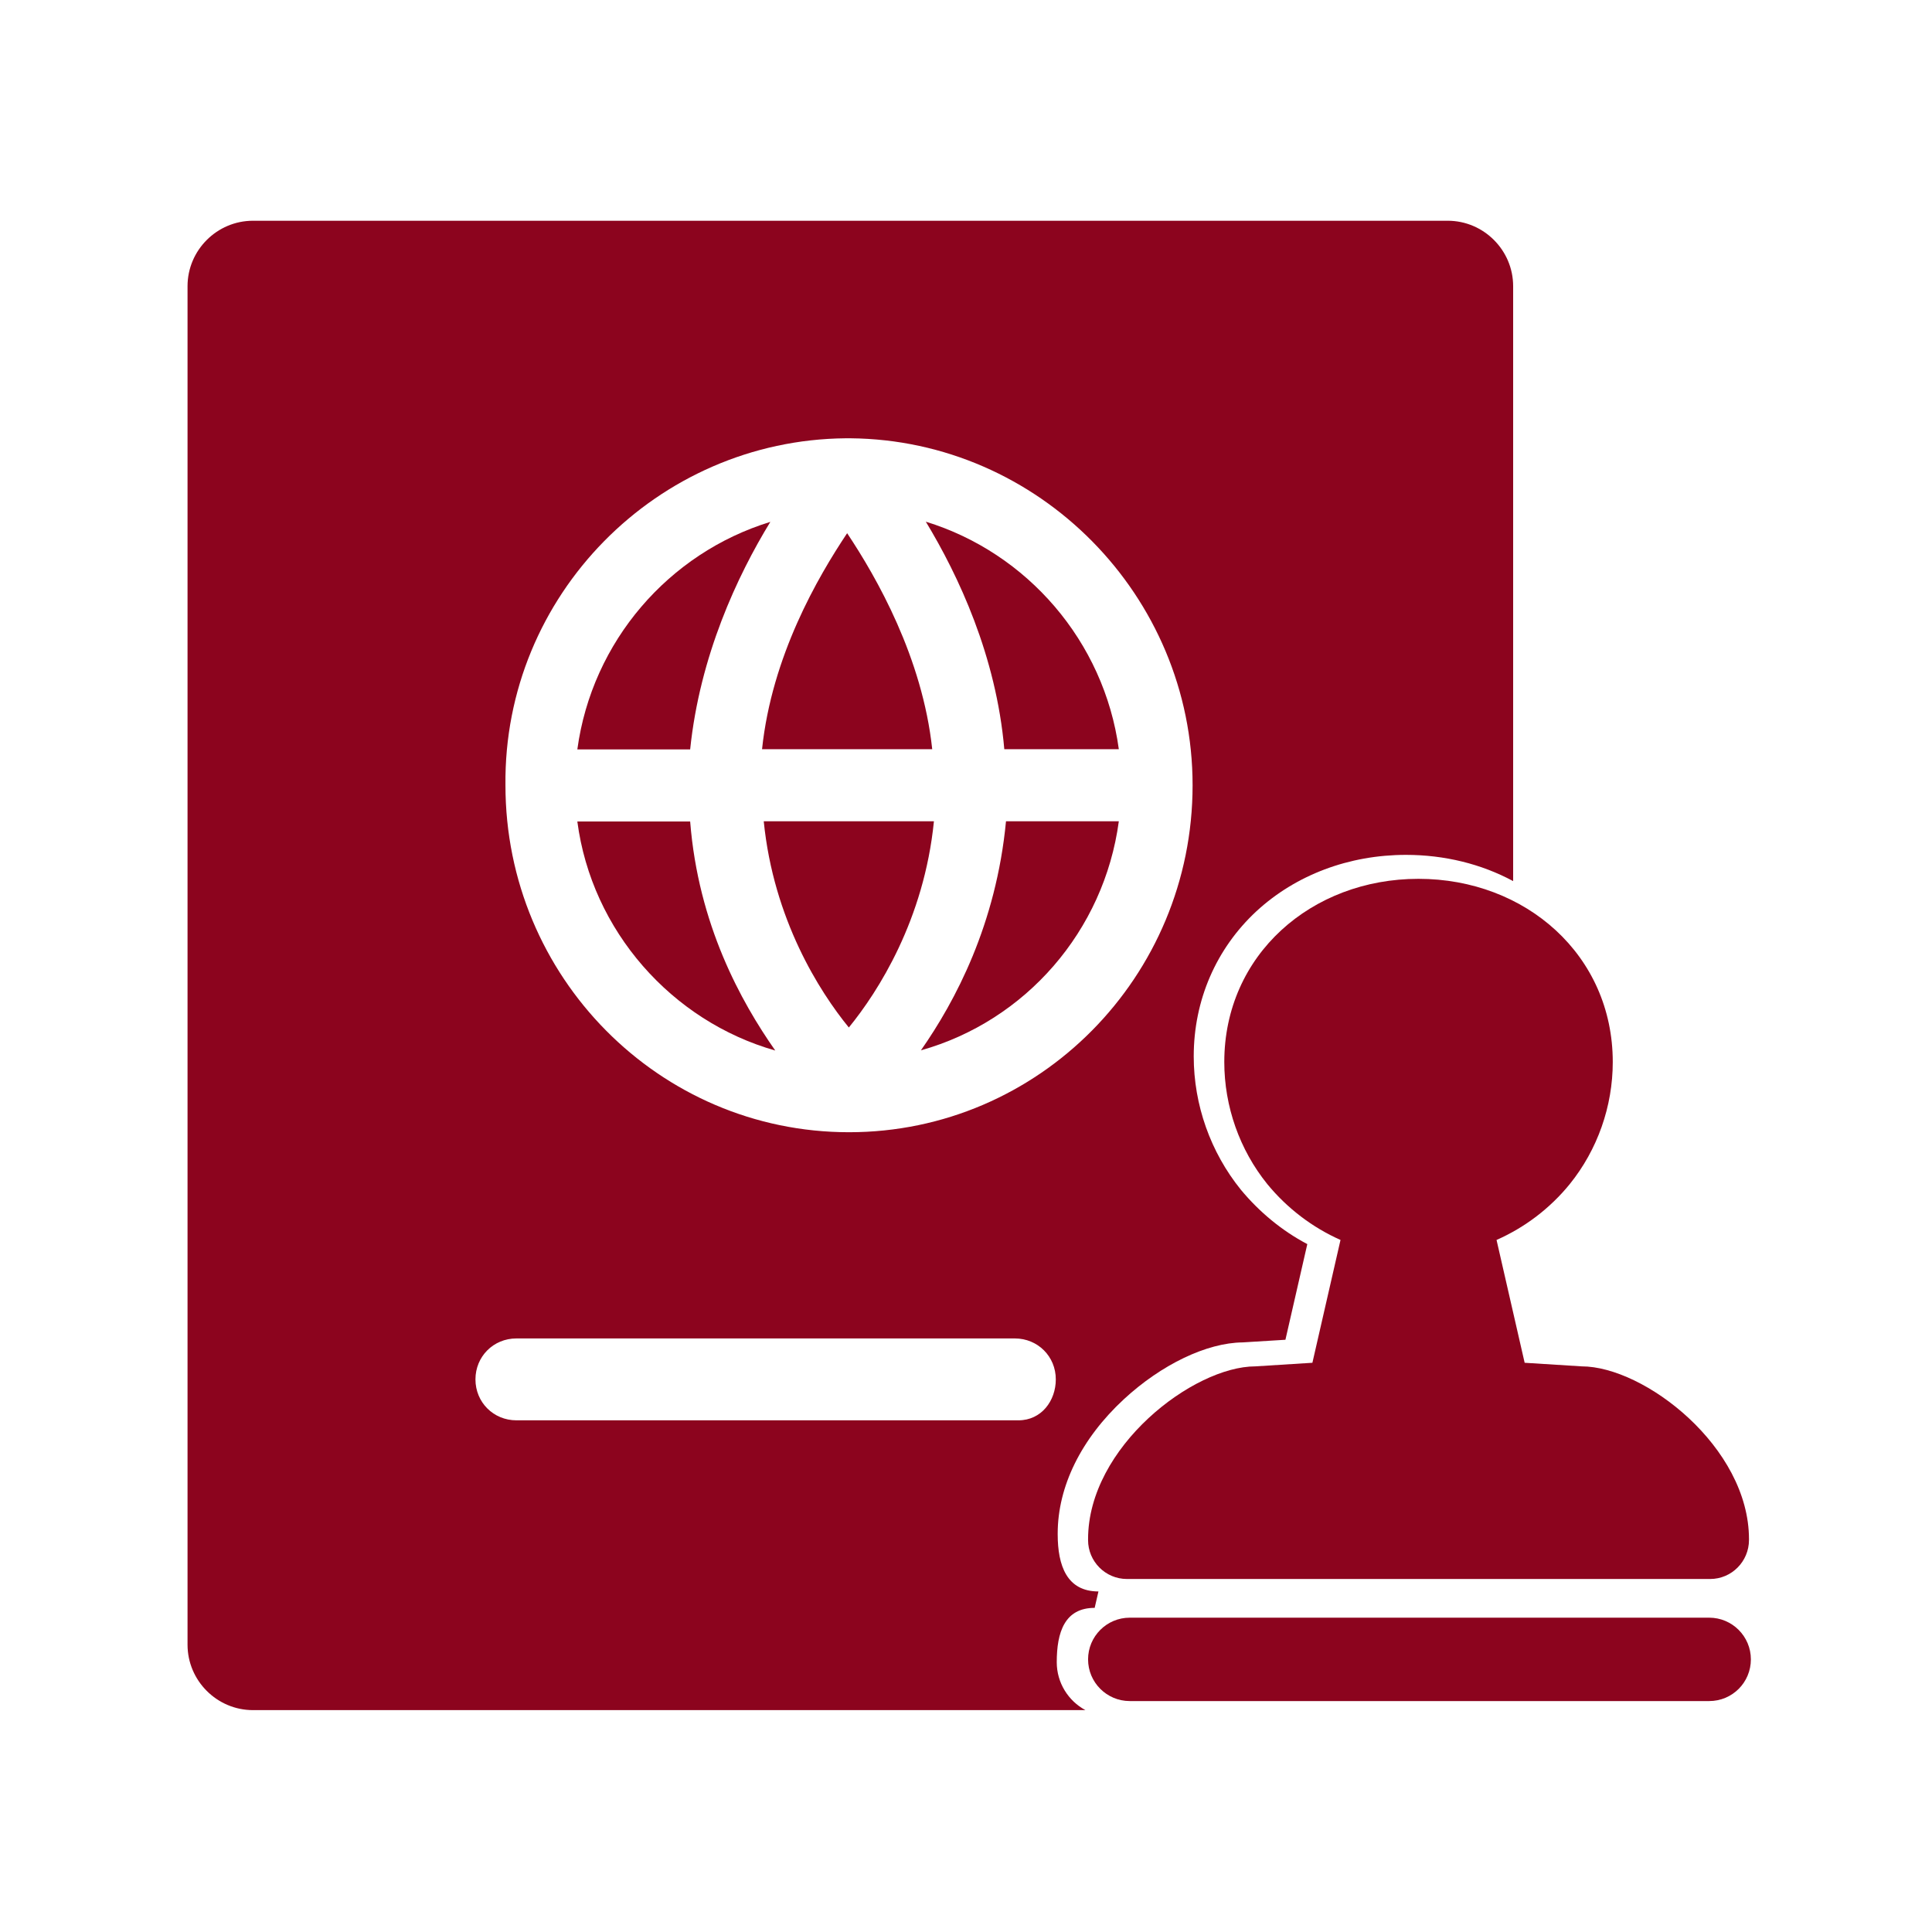
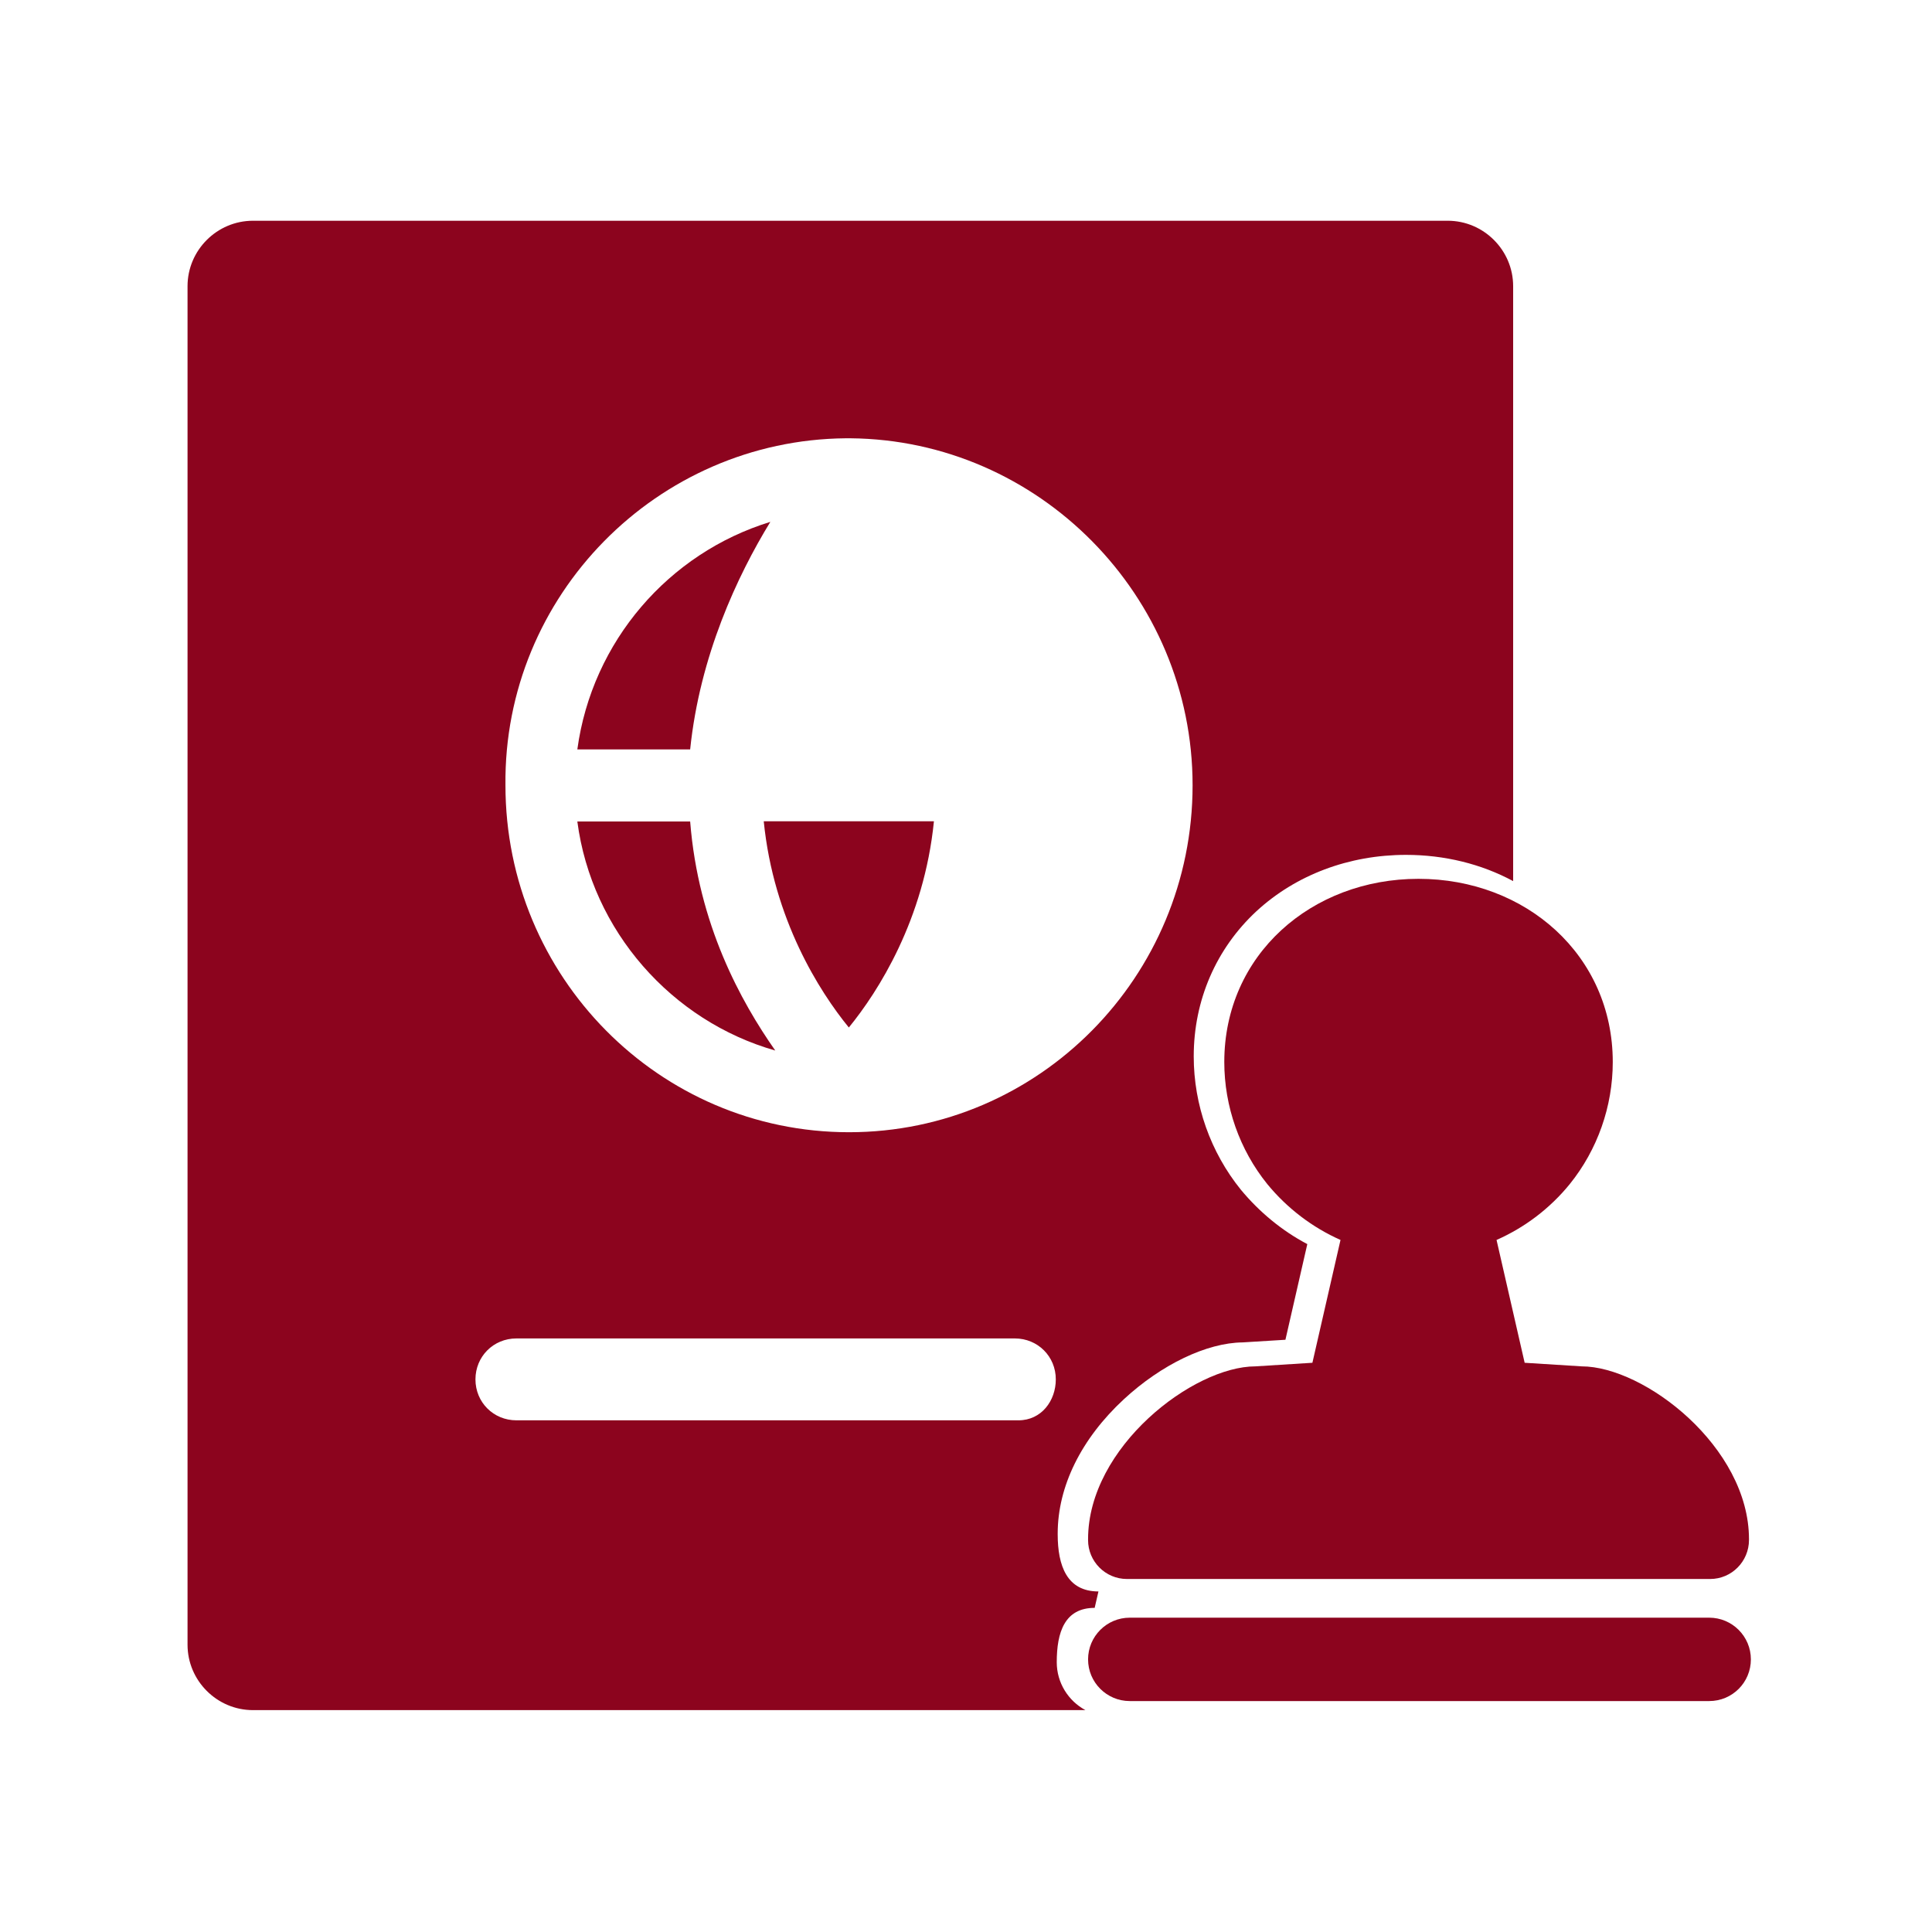
<svg xmlns="http://www.w3.org/2000/svg" width="100%" height="100%" viewBox="0 0 1024 1024" style="vertical-align: middle; max-width: 100%; width: 100%;">
-   <path d="M449 282.6c-15.6 23.4-39.9 65.1-45.1 114.5h90.2c-5.2-48.6-29.5-91.1-45.1-114.5z m84.2 152.7c-5.2 54.6-26.9 95.4-45.1 121.4 55.5-15.6 97.1-63.3 104.9-121.4h-59.8z m59.8-38.2c-7.8-57.2-48.6-104.1-102.3-120.6 17.3 28.6 37.3 71.1 41.6 120.6H593z" fill="rgb(140,4,30)">
-    </path>
  <path d="M582.2 843.5c-16.7 0-21.6-13.6-21.6-30.3v-0.4c0-24.9 12.4-50.2 35.1-71.2 19.9-18.4 43.9-29.9 62.9-30.1l22.7-1.4 11.6-50.7c-13.5-7.1-25.5-17.1-35.2-28.8-16.1-19.9-25-45-25-70.7 0-29.8 11.9-57.1 33.2-76.9 20.9-19.3 49.1-29.9 79.3-29.9 20.4 0 39.9 4.8 56.8 13.9V151.7c0-19.1-15.6-34.7-34.7-34.7H134.1c-19.1 0-34.7 15.6-34.7 34.7v720c0 19.1 15.6 34.7 34.7 34.7h441.2c-9.1-4.9-15.2-14.5-15.2-25.4 0-15.9 4.2-28.8 20.1-28.8m-132-619.9h2.6c99.7 0.9 181.3 83.3 181.3 183.9 0 101.5-81.5 183.9-182.1 183.9s-182.1-82.4-182.1-183.9c-1.1-100.6 80.4-183 180.3-183.9zM252 731.1c0-12.1 9.5-21.7 21.7-21.7h264.2c12.1 0 21.7 9.5 21.7 21.7 0 11.3-7.6 21.7-19.8 21.7H273.7c-12.1 0-21.7-9.5-21.7-21.7z" fill="rgb(140,4,30)">
   </path>
  <path d="M404.8 435.3c5.2 52 29.5 90.2 45.1 109.3 15.6-19.1 39.9-57.2 45.1-109.3h-90.2z m6.1 121.5c-18.2-26-40.8-66.8-45.1-121.4H306c7.6 58 50.1 105.8 104.9 121.4z m-2.6-280.2c-53.8 16.5-94.5 63.3-102.3 120.6h59.8c5.1-49.5 25-92 42.5-120.6z m498.1 560.3H597.3c-11.4 0-20.6-9.3-20.6-20.6v-0.5c0-48.9 55.8-91.6 88.7-91.6l30.2-1.9 14.9-65.1c-14.9-6.6-28.3-16.8-38.8-29.6-14.7-18.2-22.8-41.2-22.8-64.7 0-56.8 46.2-97.1 102.9-97.1 56.8 0 103 40.4 103 97.1 0 23.5-8.1 46.5-22.8 64.7-10.4 12.8-23.8 23-38.8 29.6l14.9 65.1 30.2 1.9c33.2 0 88.7 42.7 88.7 91.6v0.4c0 11.4-9.2 20.7-20.6 20.7z m-0.5 64.7H598.8c-12.2 0-22.1-9.9-22.1-22.1 0-12.2 9.9-22.1 22.1-22.1h307.1c12.2 0 22.1 9.9 22.1 22.1 0 12.2-9.8 22.1-22.1 22.1z" fill="rgb(140,4,30)">
   </path>
</svg>